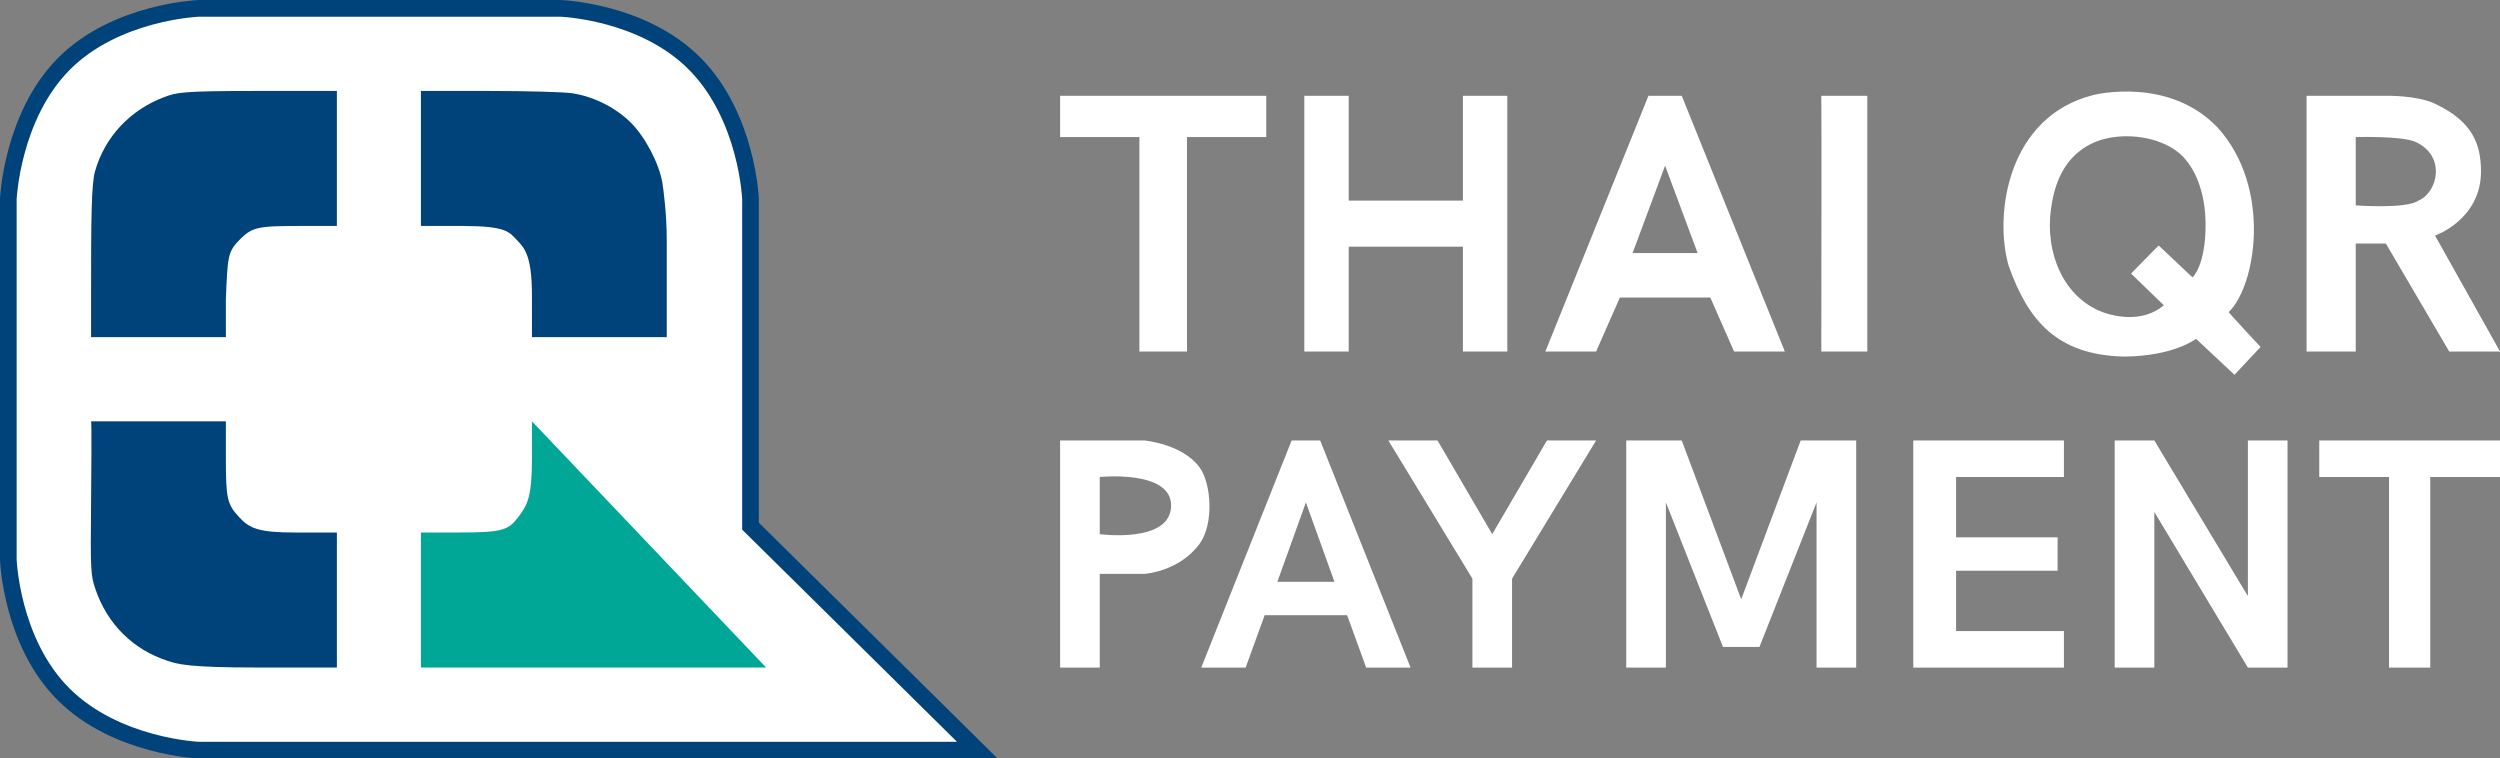
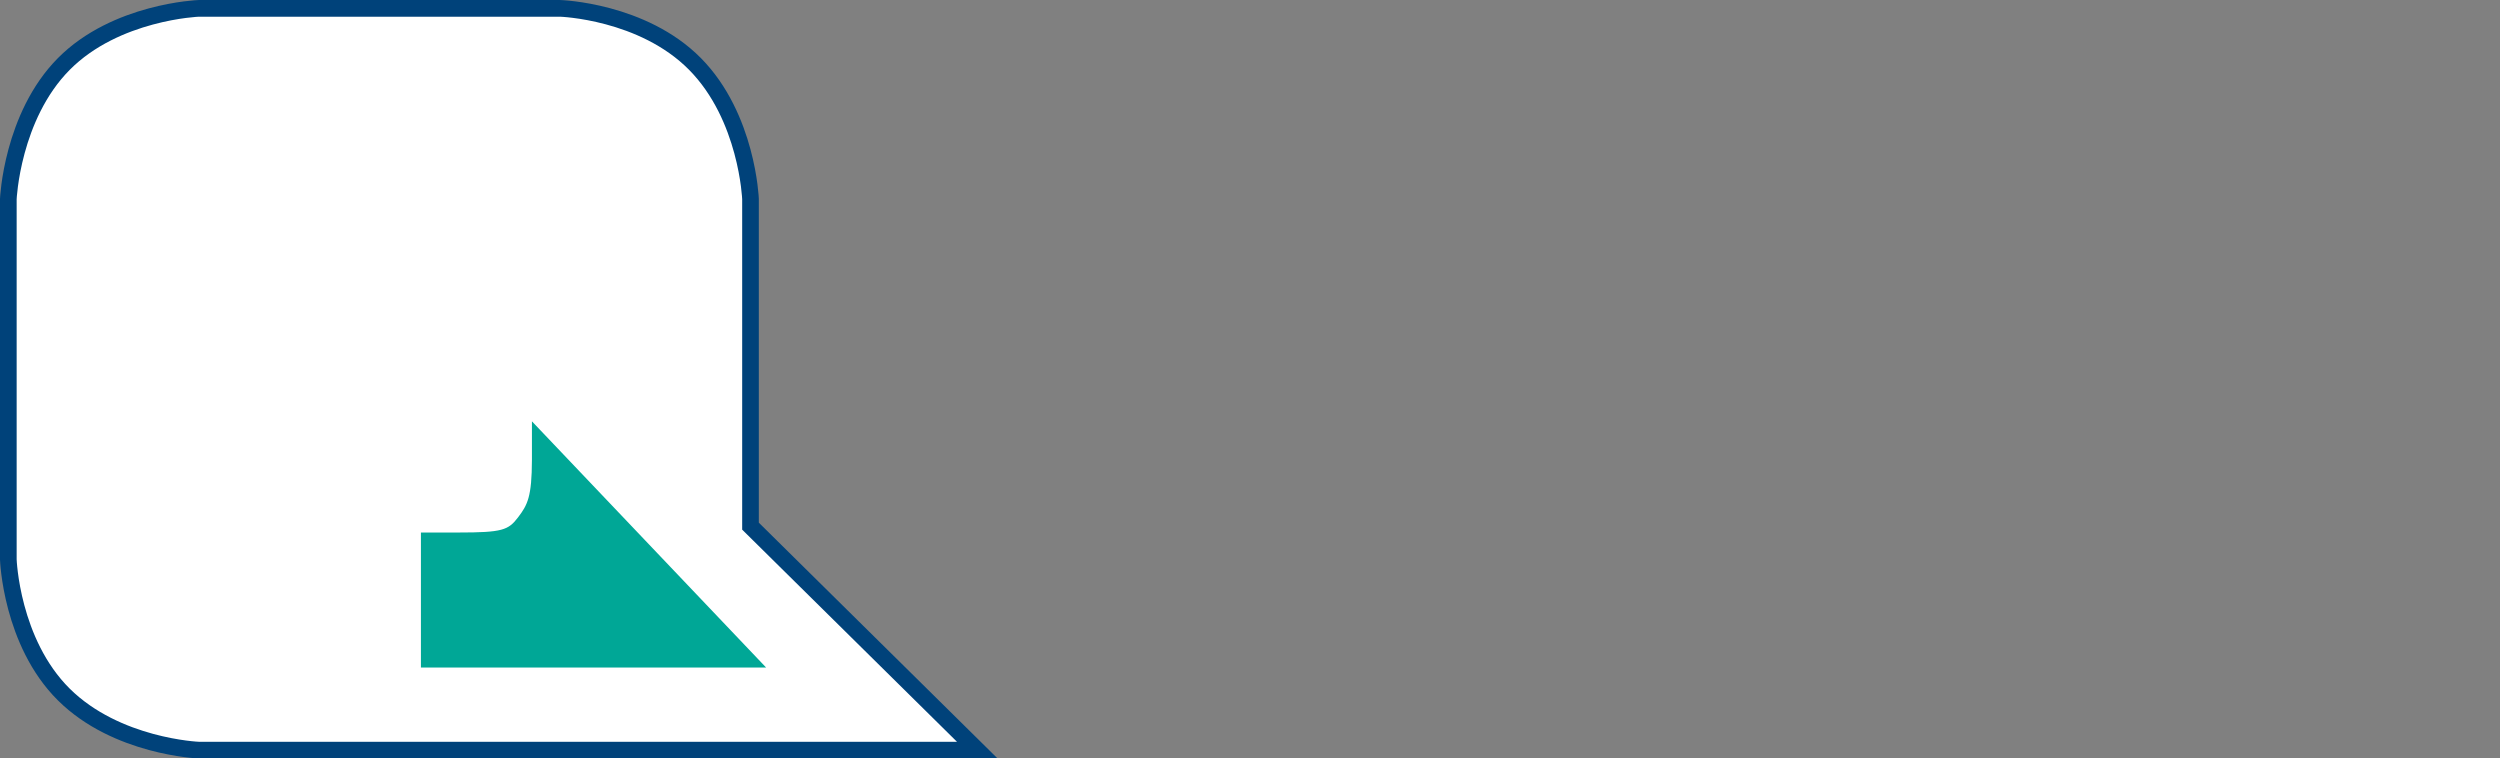
<svg xmlns="http://www.w3.org/2000/svg" version="1.1" id="svg1" width="3000" height="910" viewBox="0 0 3000 910">
  <rect x="0" y="0" width="3000" height="910" fill="#808080" stroke="none" />
  <defs id="defs1" />
  <g id="g2" transform="matrix(1.903,0,0,1.906,-264.037,-233.932)">
-     <path style="display:inline;fill:#ffffff;fill-opacity:1" d="m 807.231,400.044 h 53 c 0,0 24.007,2.037 35,17 7.423,10.104 9.025,35.733 0,48 -13.113,17.825 -35,19 -35,19 h -28 l -2e-5,59 H 807.231 Z m 70,41 c 0.135,-22.65 -45,-18 -45,-18 l -4e-5,36 c 0,0 44.856,6.036 45,-18 z m 19,102 57,-143 h 18 l 57,143 h -28 l -12,-33 h -52 l -12,33 z m 84,-54 -18,-50 -18,50 z m 87,-2 -53,-87 h 31 l 34.5,59 34.5,-59 h 31 l -53,87 v 56 h -25 z m 97,-87 35,-1e-5 37.5,100 37.5,-100 h 35 v 143 h -25 v -104 l -36,91 h -23 l -36,-91 v 104 h -25 z m 181,0 h 95 v 23 h -68 v 38 h 64 v 21 l -64,10e-6 v 38 h 68 v 23 h -95 z m 127,143 v -143 h 25 l 59,98 -10e-5,-98 h 25 v 143 h -25 l -59,-98 v 98 z m 173,-120 h -44 v -23 h 114 v 23 h -44 v 120 h -26 z M 1523.516,336.044 c 0,0 -13.681,10.896 -45.279,11.186 -42.358,-0.977 -60.596,-22.527 -72.903,-57.247 -9.309,-32.501 -0.533,-94.001 53.563,-107.45 1.197,-0.298 47.832,-11.635 78.382,20.667 34.309,37.937 24,99.678 6.854,116.019 -0.1,0.382 20.098,21.968 20.098,21.968 l -16.463,17.523 z m -20.285,-21.111 -20.689,-19.981 17.421,-17.68 21.339,20.106 c 0,0 8.476,-7.351 8.243,-34.053 -0.164,-18.695 -6.152,-35.225 -16.499,-44.081 -13.511,-11.565 -39.562,-14.236 -56.081,-5.75 -14.049,7.218 -22.195,20.523 -24.871,40.623 -3.941,26.974 7.519,57.595 35.438,66.111 12.449,3.555 25.622,3.133 35.699,-5.295 z m 90,29.111 v -161 h 50 c 0,0 19.52,-0.45 31,5 23.628,11.216 28.887,25.241 29,42.5 0.031,30.551 -29,40.5 -29,40.5 l 41,73 h -32.055 l -39.945,-68 -19,1e-5 v 68 z m 70.492,-95 c 12.281,-5.087 17.682,-28.228 -1.861,-37 -8.617,-3.868 -37.631,-3 -37.631,-3 v 43 c 0,0 31.969,2.4 39.492,-3 z m -806.492,-40 h -50 v -26 h 130 v 26 h -50 v 135 h -30 z m 104,-26 h 28 v 66 h 72 v -66 h 28 v 161 h -28 V 278.044 h -72 v 66 h -28 z m 217,0 h 21 l 65,161 -32,1e-5 -15,-34 h -57 l -15,34 h -32 z m 31,99 -20.5,-55 -20.5,55 z m 78,-99 h 29 v 161 h -29 c 0,0 0.247,-161 0,-161 z" id="path1" />
    <path style="display:inline;fill:#ffffff;fill-opacity:1;stroke:#00427a;stroke-width:10.5;stroke-dasharray:none;stroke-opacity:1" d="m 264,595 c 0,0 -51.731,-2.041 -85,-35 -33.269,-32.959 -35,-85 -35,-85 V 248 c 0,0 2.203,-51.973 35,-85 32.797,-33.027 85,-35 85,-35 h 228 c 0,0 51.969,1.625 85,35 33.031,33.375 35,85 35,85 v 206 l 143,141 z" id="path2" />
    <path style="fill:#00a796;fill-opacity:1" d="m 404.175,543 v -85 h 23.655 c 27.748,0 31.453,-1.49 37.577,-9.518 6.01,-7.879 8.706,-12.876 8.769,-36.26 0.032,-11.978 0,-24.222 0,-24.222 l 147.667,155 z" id="path3" />
-     <path style="fill:#00427a;fill-opacity:1" d="m 244.508,538.819 c -21.927,-7.089 -38.211,-23.277 -45.657,-45.389 -2.806,-8.333 -3.145,-10.957 -2.677,-53.43 0.196,-17.763 0.421,-52.55 0,-52 h 85 v 23.667 c 0,25.512 1.004,28.726 8.486,36.786 6.595,7.104 12.404,9.548 35.448,9.548 h 26.066 v 85 h -50.333 c -43.197,0 -49.868,-2.091 -56.333,-4.181 z M 196.175,306.778 c -2e-5,-45.486 0.177,-68.013 2.464,-76.111 6.127,-21.693 22.22,-38.871 43.927,-46.887 C 250.107,180.995 253.017,180 300.175,180 h 51 v 85 H 326.377 c -25.882,0 -28.927,1.037 -36.676,8.81 -7.472,7.495 -7.438,11.211 -8.526,37.255 V 335 h -85 z M 474.175,335 c 0,0 0.064,-12.185 0,-27.119 -0.104,-24.572 -4.774,-29.074 -9.566,-34.095 -4.792,-5.022 -6.663,-8.687 -33.434,-8.786 -9.402,-0.035 -27,0 -27,0 v -85 h 42.411 c 24.462,0 47.597,0.632 53,1.448 13.374,2.02 27.142,8.873 36.738,18.285 9.194,9.019 18.119,25.982 20.132,38.267 0.721,4.4 2.733,20.297 2.719,35.333 -0.026,27.533 0,61.667 0,61.667 z" id="path4" />
  </g>
</svg>